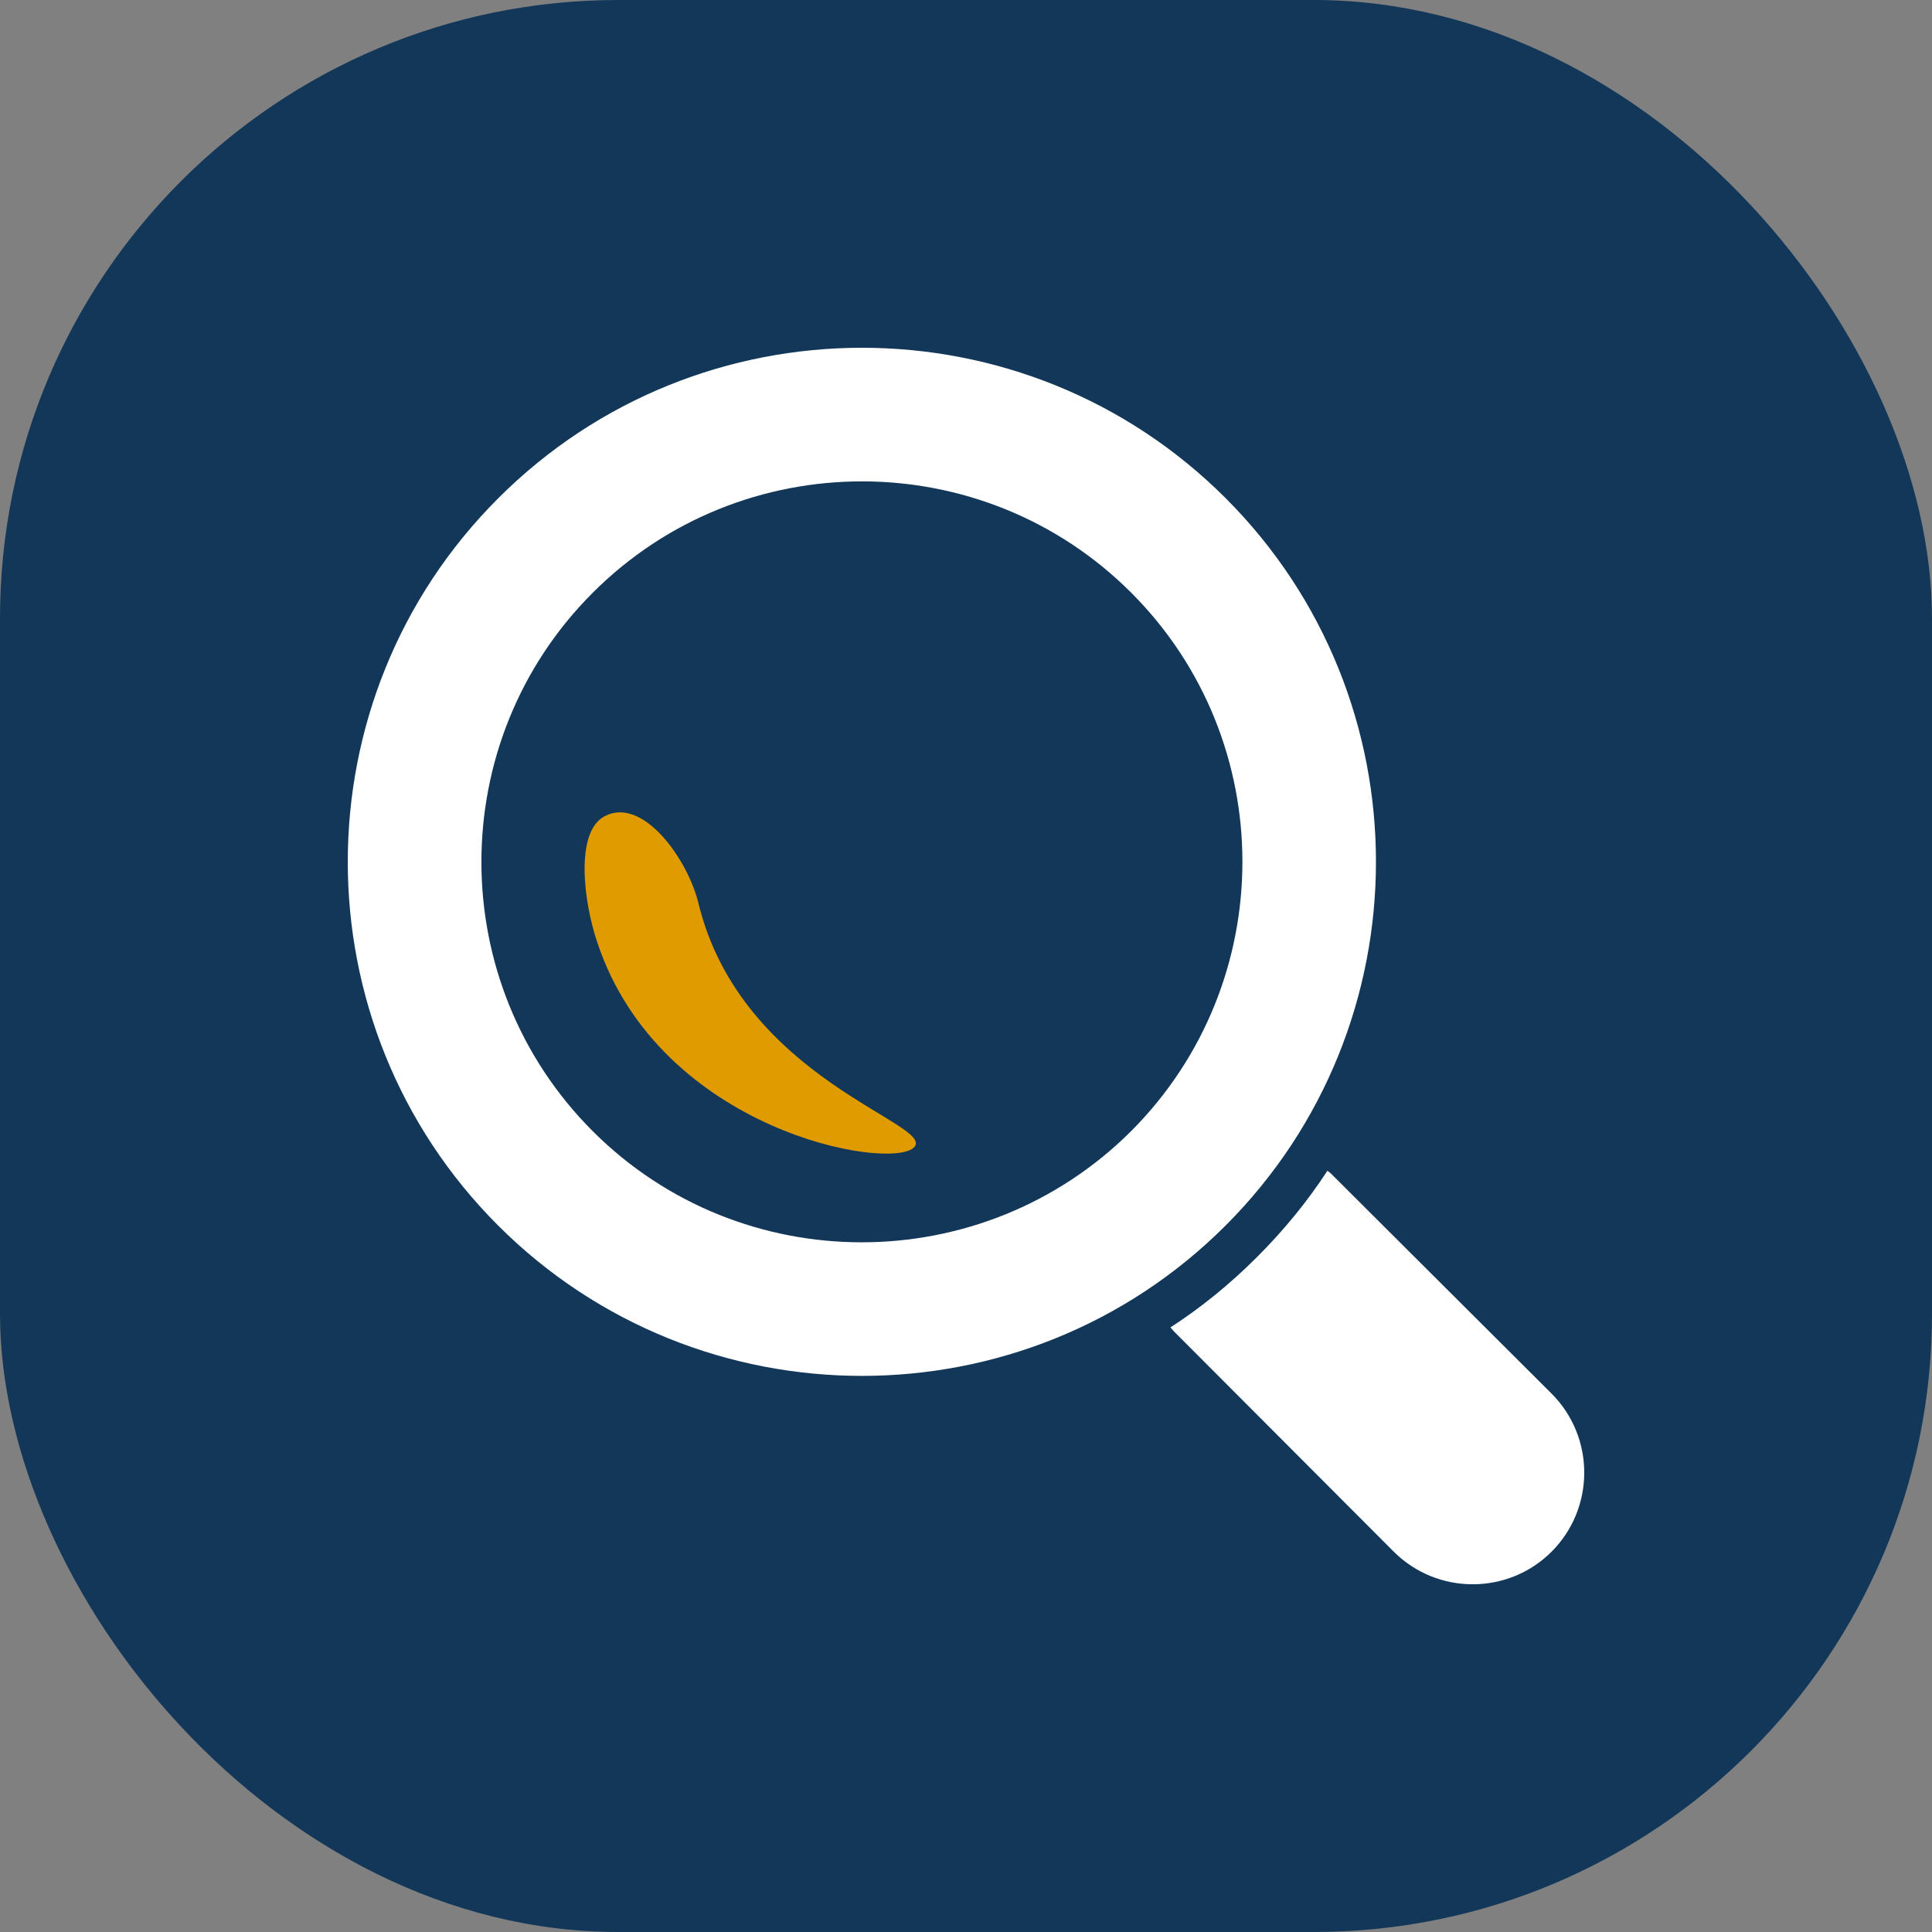
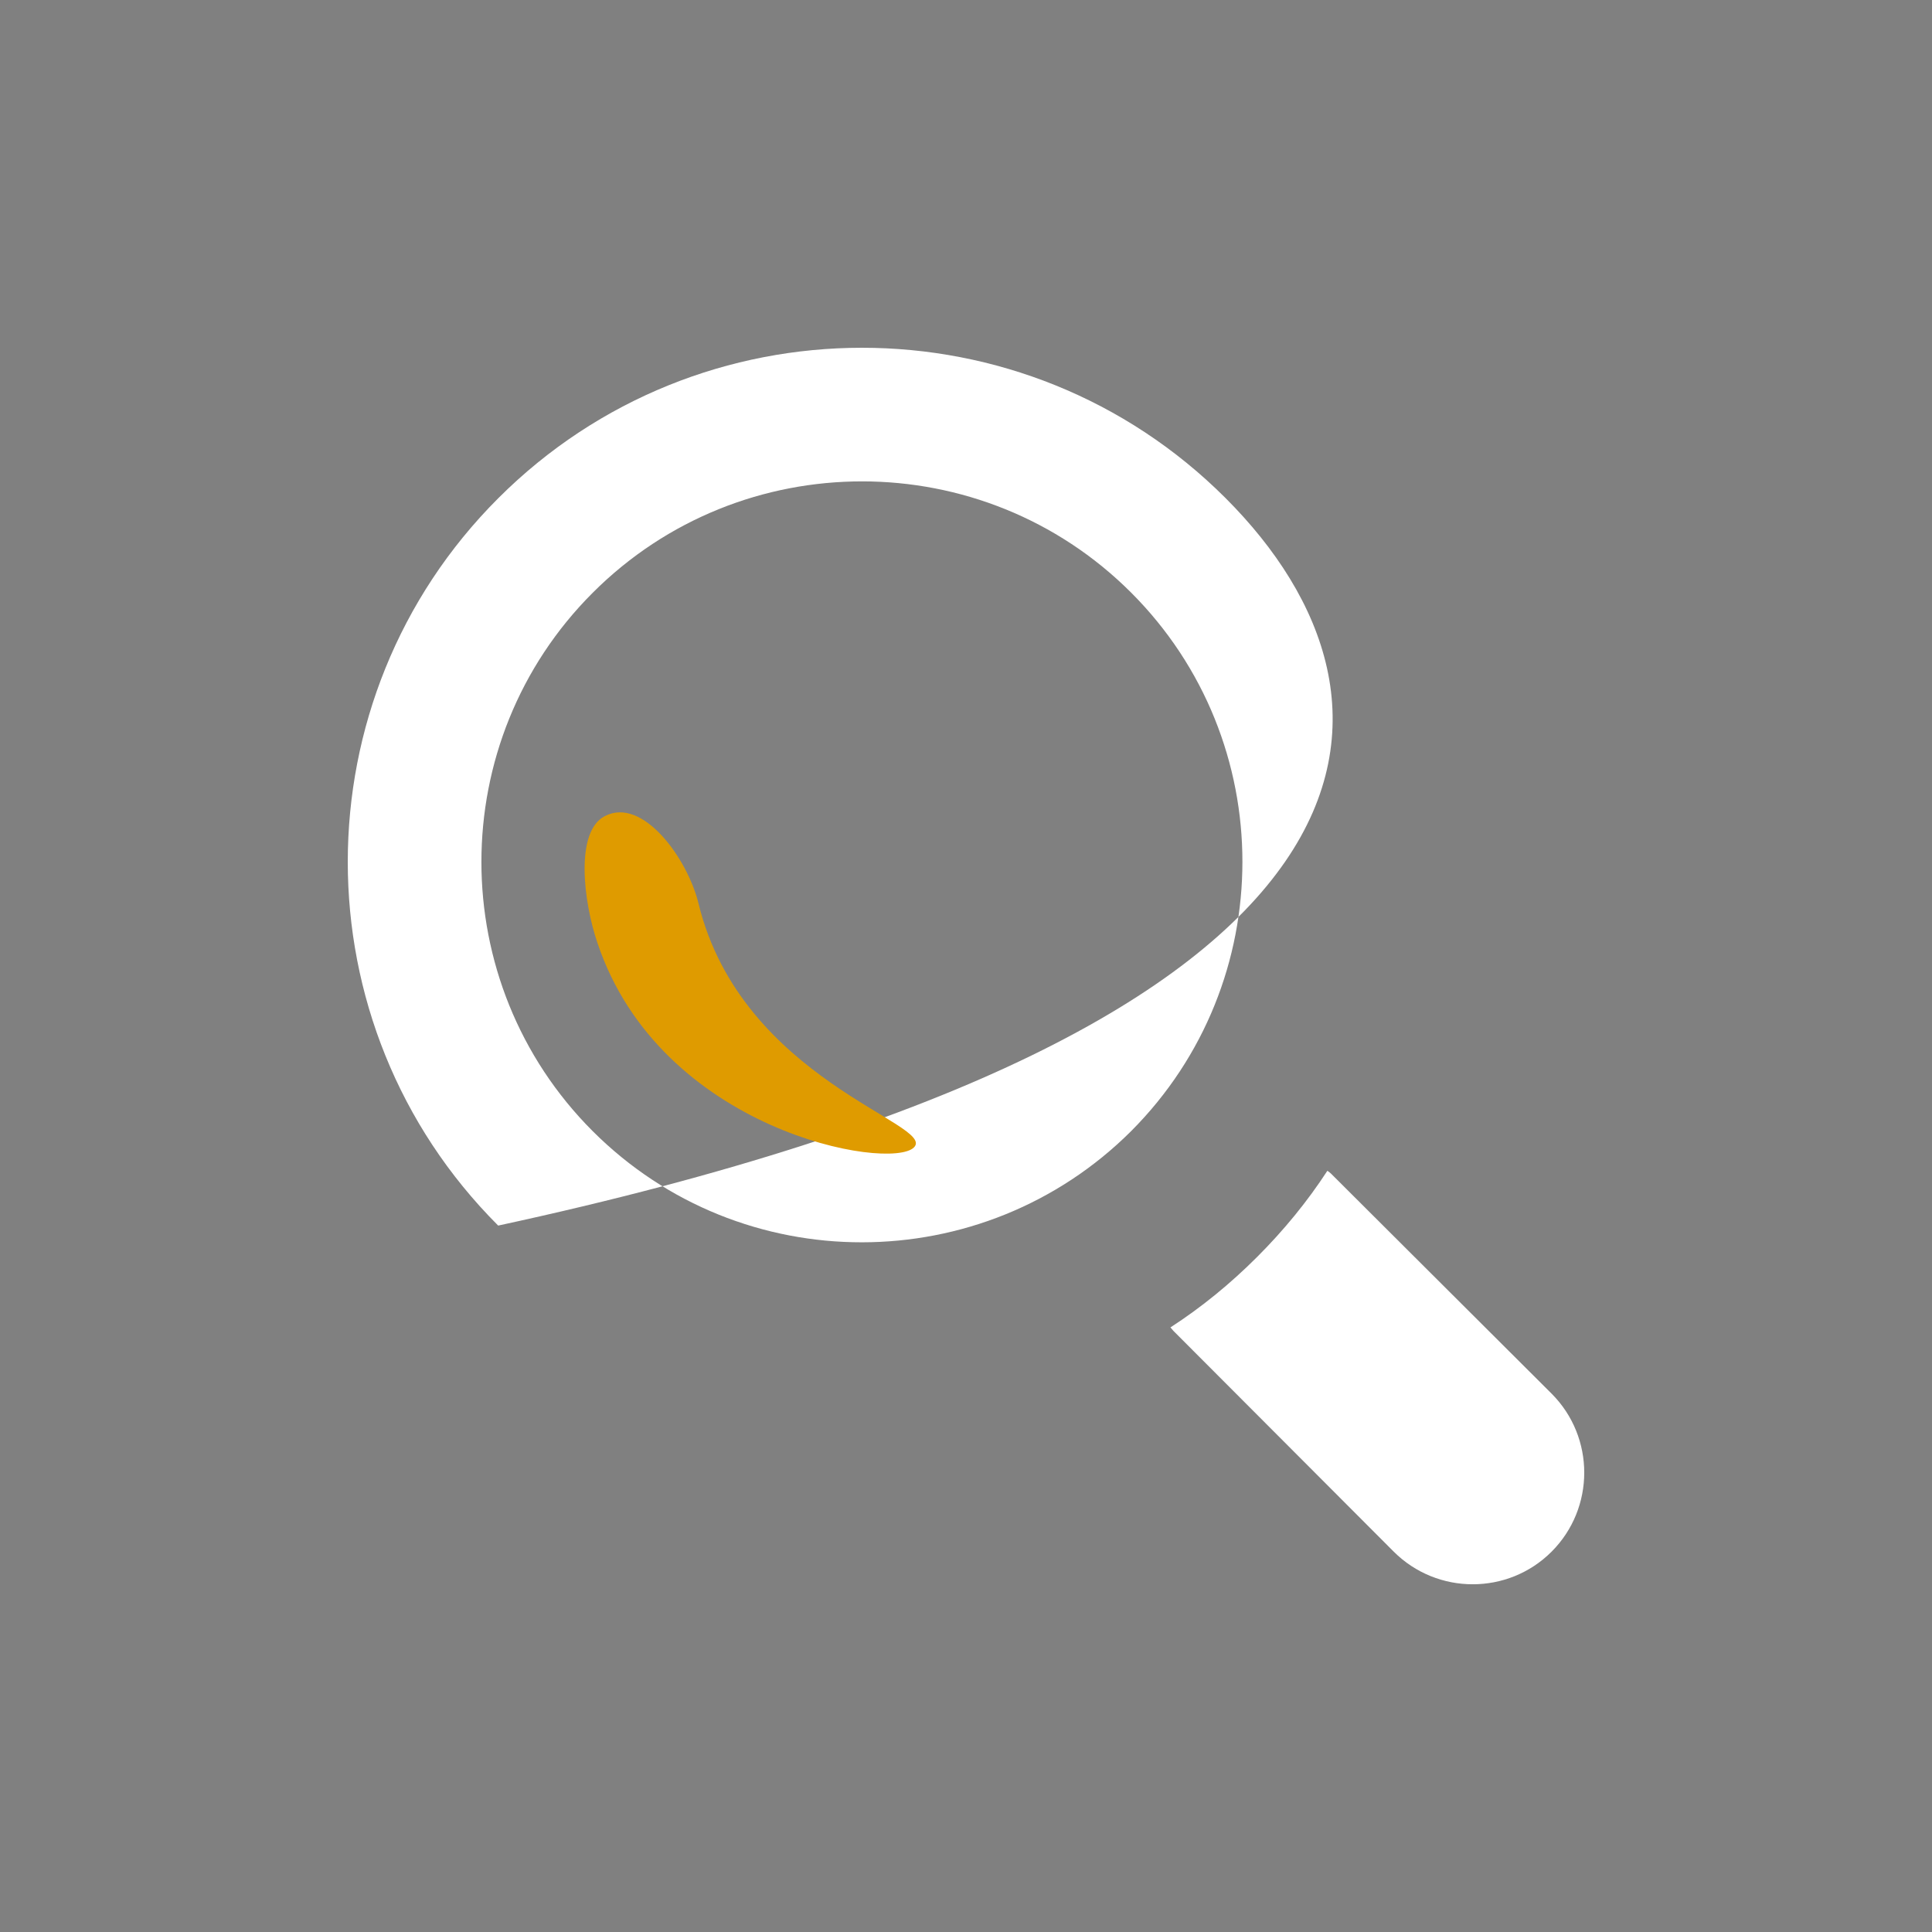
<svg xmlns="http://www.w3.org/2000/svg" width="50" height="50" viewBox="0 0 50 50" fill="none">
  <rect x="0" y="0" width="50" height="50" fill="#808080" stroke="none" />
-   <rect width="50" height="50" rx="16" fill="#123758" />
  <g clip-path="url(#clip0_265_2994)">
    <path d="M40.157 36.069L34.444 30.371C34.416 30.342 34.382 30.321 34.352 30.3C33.839 31.089 33.225 31.84 32.532 32.532C31.84 33.224 31.089 33.838 30.291 34.353C30.32 34.382 30.341 34.417 30.37 34.445L36.07 40.157C37.199 41.283 39.031 41.282 40.155 40.157C41.281 39.03 41.282 37.197 40.157 36.069Z" fill="white" />
-     <path d="M31.718 12.891C26.529 7.703 18.087 7.703 12.897 12.892C7.702 18.08 7.702 26.528 12.893 31.718C18.085 36.905 26.529 36.905 31.718 31.717C36.907 26.528 36.907 18.079 31.718 12.891ZM15.339 29.274C11.498 25.432 11.499 19.177 15.341 15.339C19.183 11.498 25.434 11.498 29.274 15.337C33.114 19.177 33.113 25.425 29.274 29.273C25.433 33.103 19.183 33.117 15.339 29.274Z" fill="white" />
+     <path d="M31.718 12.891C26.529 7.703 18.087 7.703 12.897 12.892C7.702 18.08 7.702 26.528 12.893 31.718C36.907 26.528 36.907 18.079 31.718 12.891ZM15.339 29.274C11.498 25.432 11.499 19.177 15.341 15.339C19.183 11.498 25.434 11.498 29.274 15.337C33.114 19.177 33.113 25.425 29.274 29.273C25.433 33.103 19.183 33.117 15.339 29.274Z" fill="white" />
    <path d="M18.076 23.377C17.793 22.218 16.631 20.609 15.653 21.121C14.878 21.517 15.096 23.331 15.462 24.403C17.095 29.281 23.035 30.312 23.653 29.695C24.26 29.088 19.194 27.967 18.076 23.377Z" fill="#DF9B00" />
  </g>
  <defs>
    <clipPath id="clip0_265_2994">
      <rect width="32" height="32" fill="white" transform="translate(9 9)" />
    </clipPath>
  </defs>
</svg>